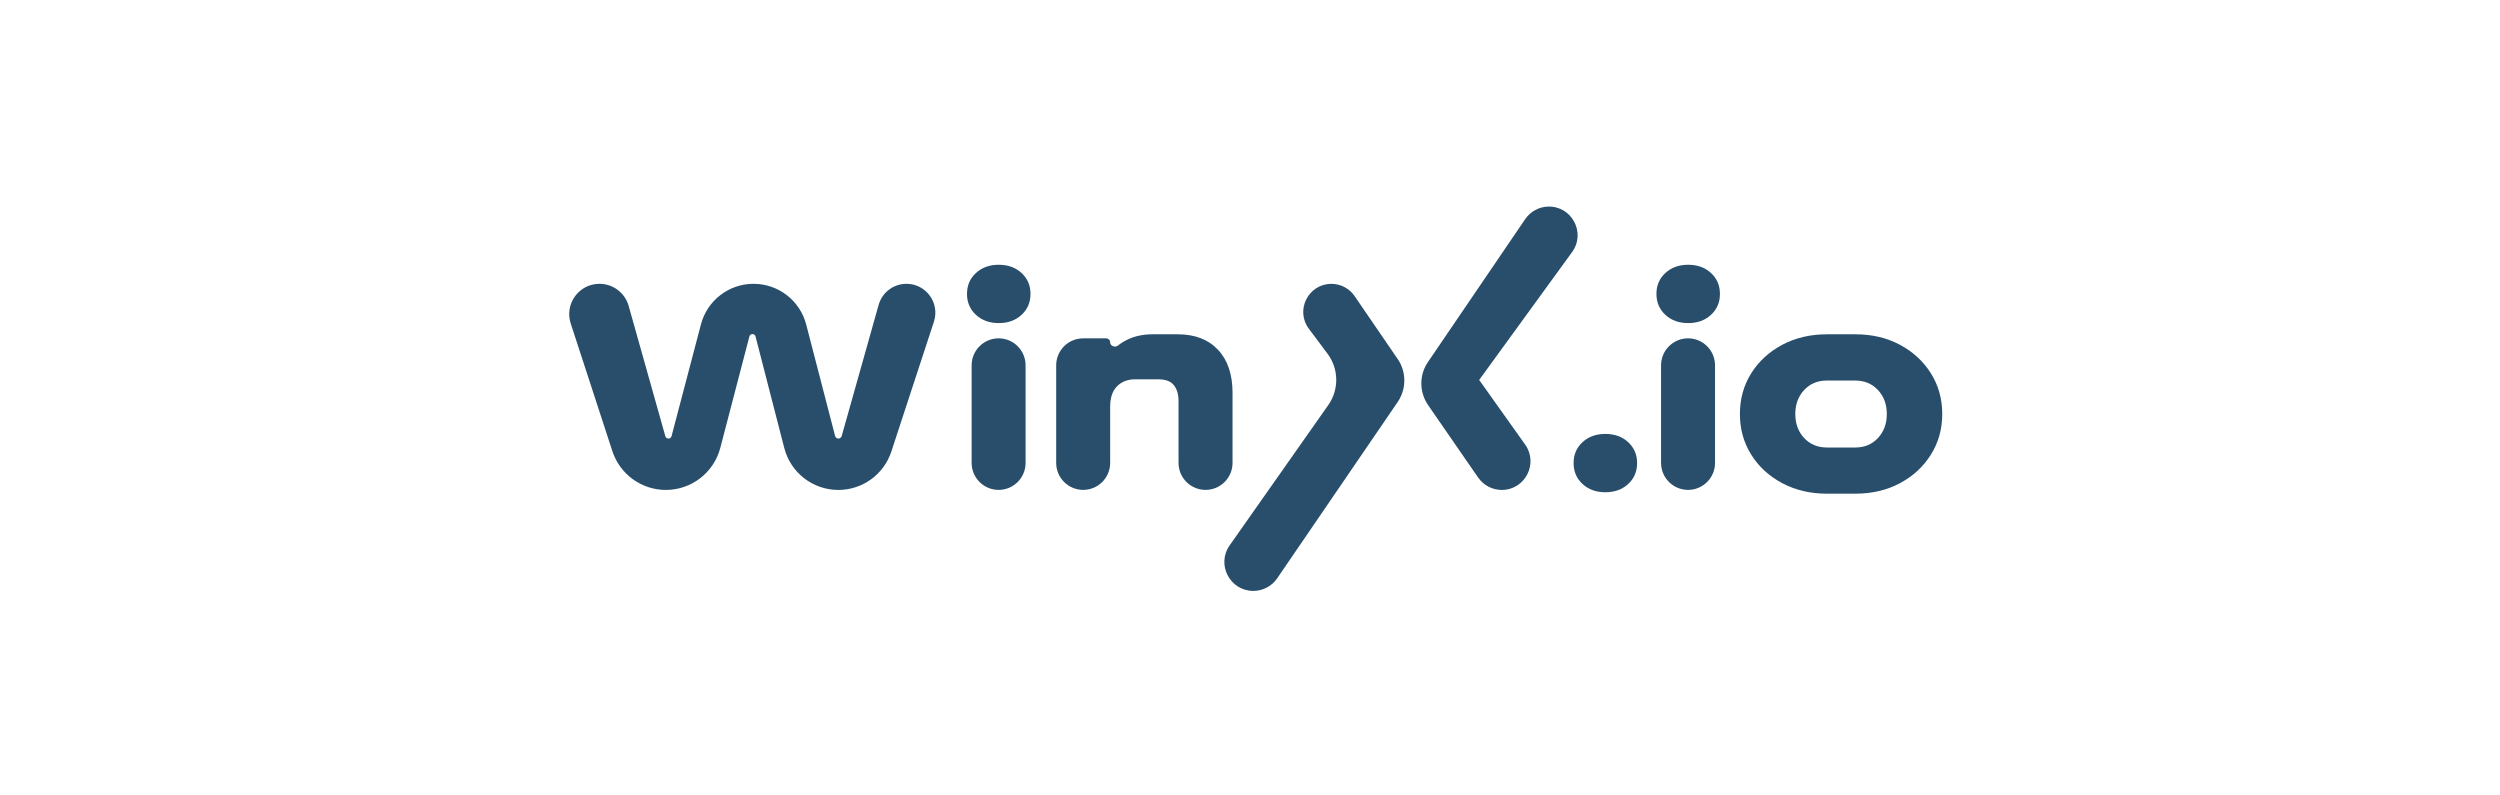
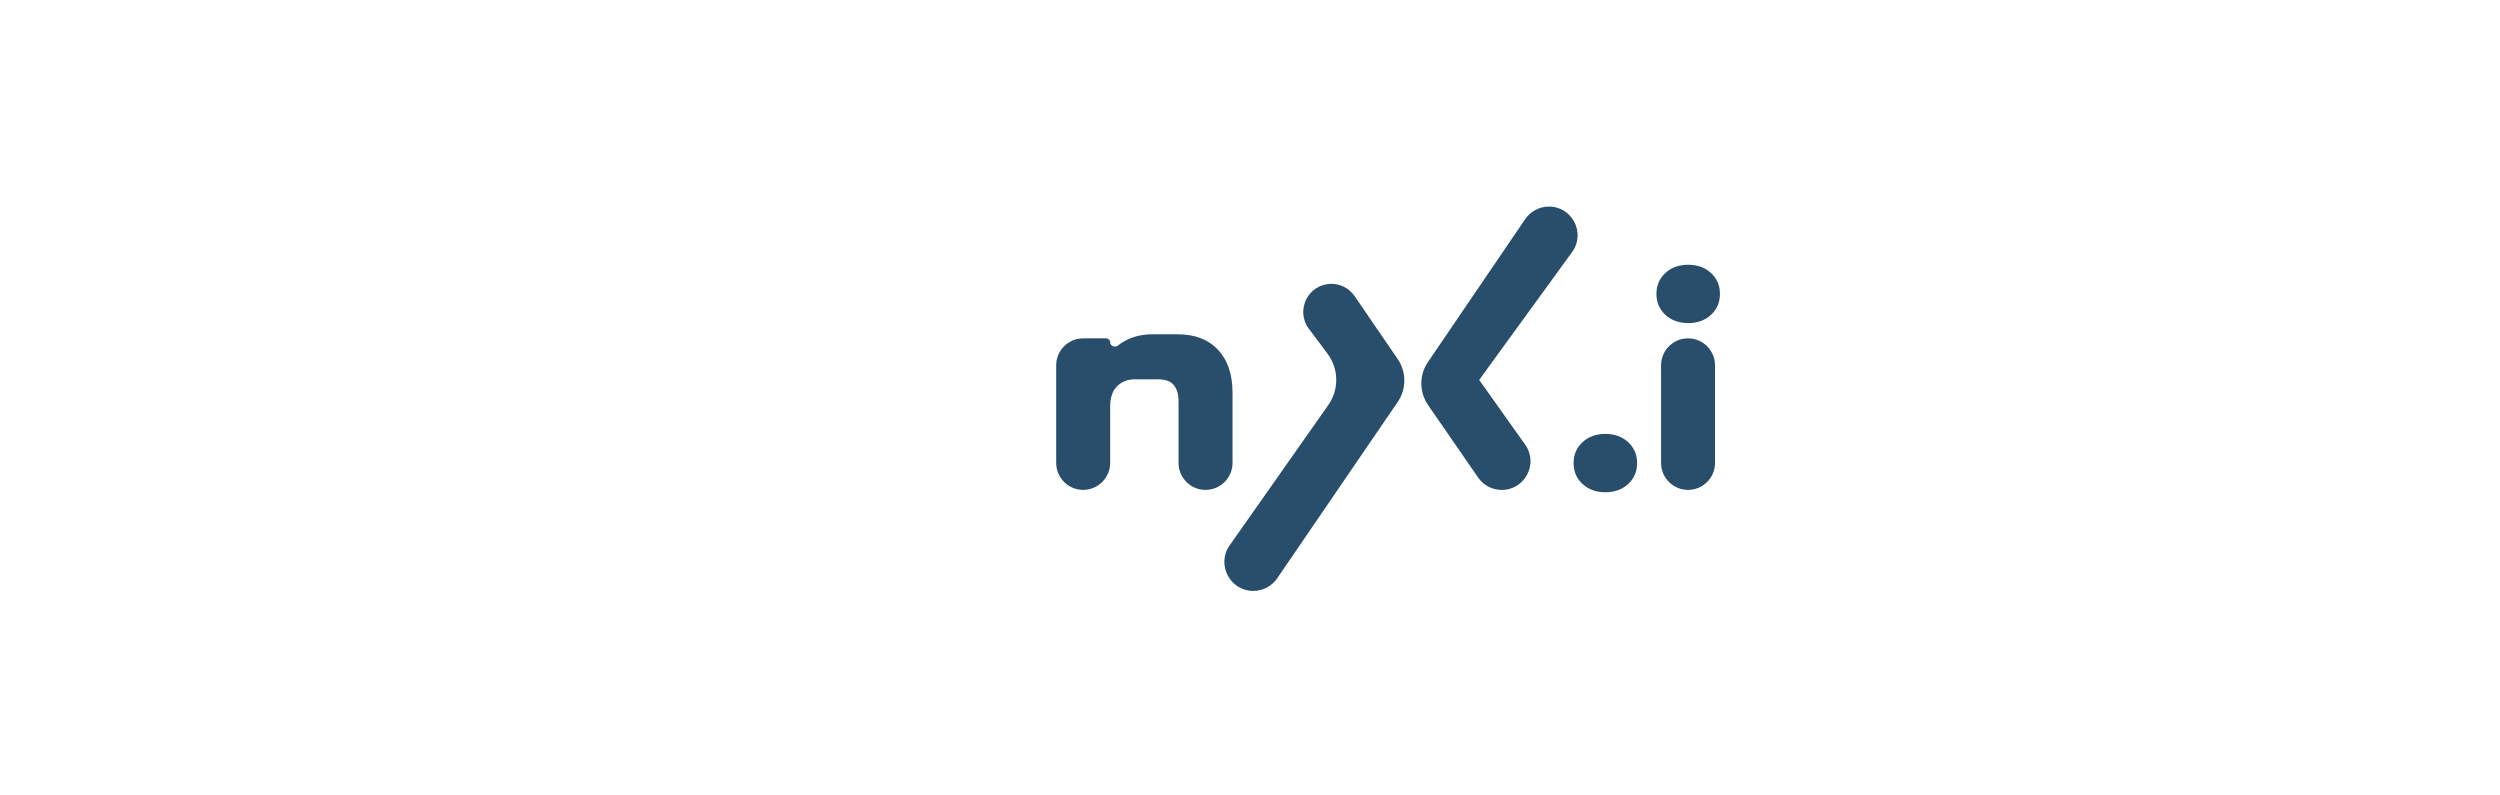
<svg xmlns="http://www.w3.org/2000/svg" width="220" height="70" viewBox="0 0 220 70" fill="none">
-   <path d="M78.44 39.732C77.779 41.75 75.896 43.114 73.773 43.114V43.114C71.532 43.114 69.575 41.597 69.016 39.427L66.487 29.607C66.456 29.484 66.345 29.398 66.217 29.398V29.398C66.09 29.398 65.98 29.483 65.947 29.606L63.386 39.414C62.816 41.593 60.847 43.114 58.595 43.114V43.114C56.452 43.114 54.552 41.736 53.887 39.698L50.223 28.467C49.661 26.744 50.944 24.975 52.756 24.975V24.975C53.949 24.975 54.997 25.769 55.321 26.918L58.55 38.387C58.585 38.509 58.696 38.593 58.822 38.593V38.593C58.951 38.593 59.063 38.507 59.096 38.382L61.684 28.544C62.237 26.441 64.138 24.975 66.313 24.975V24.975C68.494 24.975 70.399 26.449 70.946 28.56L73.49 38.368C73.524 38.501 73.644 38.593 73.78 38.593V38.593C73.915 38.593 74.032 38.504 74.069 38.374L77.32 26.829C77.628 25.733 78.629 24.975 79.767 24.975V24.975C81.498 24.975 82.723 26.666 82.184 28.31L78.44 39.732Z" fill="#284E6B" />
-   <path d="M85.884 24.023C86.408 23.54 87.078 23.299 87.89 23.299C88.702 23.299 89.372 23.54 89.895 24.023C90.419 24.506 90.684 25.121 90.684 25.865C90.684 26.61 90.422 27.225 89.895 27.708C89.372 28.19 88.702 28.432 87.89 28.432C87.078 28.432 86.408 28.19 85.884 27.708C85.361 27.225 85.096 26.61 85.096 25.865C85.096 25.121 85.358 24.506 85.884 24.023ZM85.504 32.149C85.504 30.837 86.567 29.774 87.878 29.774V29.774C89.189 29.774 90.252 30.837 90.252 32.149V40.736C90.252 42.047 89.189 43.11 87.878 43.11V43.11C86.567 43.11 85.504 42.047 85.504 40.736V32.149Z" fill="#284E6B" />
  <path d="M92.945 32.149C92.945 30.838 94.008 29.775 95.32 29.775H97.347C97.539 29.775 97.694 29.93 97.694 30.122V30.122C97.694 30.445 98.12 30.611 98.374 30.411C98.654 30.191 98.961 30.003 99.295 29.85C99.921 29.561 100.631 29.418 101.43 29.418H103.64C105.145 29.418 106.328 29.87 107.182 30.778C108.038 31.685 108.463 32.95 108.463 34.575V40.734C108.463 42.047 107.399 43.11 106.087 43.11V43.11C104.775 43.11 103.711 42.047 103.711 40.734V35.285C103.711 34.694 103.572 34.228 103.293 33.888C103.014 33.548 102.569 33.382 101.96 33.382H99.853C99.227 33.382 98.71 33.586 98.303 33.99C97.895 34.398 97.694 34.996 97.694 35.795V40.736C97.694 42.047 96.631 43.11 95.32 43.11V43.11C94.008 43.11 92.945 42.047 92.945 40.736V32.149Z" fill="#284E6B" />
  <path d="M139.265 38.909C139.789 38.426 140.458 38.185 141.271 38.185C142.083 38.185 142.753 38.426 143.276 38.909C143.8 39.392 144.065 40.007 144.065 40.751C144.065 41.496 143.803 42.111 143.276 42.594C142.753 43.076 142.083 43.318 141.271 43.318C140.458 43.318 139.789 43.076 139.265 42.594C138.742 42.111 138.477 41.499 138.477 40.751C138.477 40.004 138.738 39.392 139.265 38.909Z" fill="#284E6B" />
  <path d="M146.554 24.023C147.078 23.54 147.747 23.299 148.56 23.299C149.372 23.299 150.042 23.54 150.565 24.023C151.089 24.506 151.354 25.121 151.354 25.865C151.354 26.61 151.092 27.225 150.565 27.708C150.042 28.19 149.372 28.432 148.56 28.432C147.747 28.432 147.078 28.19 146.554 27.708C146.031 27.225 145.766 26.61 145.766 25.865C145.766 25.121 146.027 24.506 146.554 24.023ZM146.174 32.149C146.174 30.837 147.237 29.774 148.548 29.774V29.774C149.859 29.774 150.922 30.837 150.922 32.149V40.736C150.922 42.047 149.859 43.11 148.548 43.11V43.11C147.237 43.11 146.174 42.047 146.174 40.736V32.149Z" fill="#284E6B" />
-   <path d="M154.101 32.861C154.76 31.804 155.671 30.965 156.83 30.346C157.989 29.727 159.308 29.418 160.78 29.418H163.268C164.74 29.418 166.052 29.727 167.205 30.346C168.357 30.965 169.261 31.804 169.924 32.861C170.584 33.919 170.917 35.108 170.917 36.431C170.917 37.753 170.587 38.943 169.924 40C169.265 41.057 168.357 41.897 167.205 42.516C166.052 43.134 164.74 43.444 163.268 43.444H160.78C159.308 43.444 157.989 43.134 156.83 42.516C155.671 41.897 154.76 41.061 154.101 40C153.441 38.943 153.111 37.753 153.111 36.431C153.111 35.108 153.441 33.919 154.101 32.861ZM158.761 38.542C159.278 39.099 159.951 39.381 160.78 39.381H163.245C164.074 39.381 164.747 39.103 165.264 38.542C165.781 37.984 166.039 37.281 166.039 36.434C166.039 35.588 165.781 34.884 165.264 34.327C164.747 33.769 164.074 33.487 163.245 33.487H160.78C159.951 33.487 159.278 33.766 158.761 34.327C158.244 34.884 157.986 35.588 157.986 36.434C157.986 37.281 158.244 37.984 158.761 38.542Z" fill="#284E6B" />
  <path d="M130.169 33.434C130.169 33.436 130.169 33.437 130.17 33.438L134.213 39.122C135.403 40.795 134.207 43.114 132.154 43.114V43.114C131.324 43.114 130.547 42.706 130.075 42.023L125.951 36.054L125.672 35.646C124.887 34.51 124.88 33.008 125.655 31.866L125.849 31.58L126.127 31.172L134.219 19.281C134.671 18.617 135.413 18.208 136.216 18.18V18.18C138.316 18.107 139.579 20.483 138.344 22.183L130.17 33.431C130.169 33.432 130.169 33.433 130.169 33.434V33.434Z" fill="#284E6B" />
  <path d="M122.991 31.585C122.991 31.585 122.993 31.585 122.994 31.586C123.777 32.728 123.777 34.236 122.992 35.381L122.812 35.646L122.533 36.054L112.393 50.891C111.919 51.585 111.132 52 110.292 52V52C108.23 52 107.024 49.677 108.21 47.991L116.89 35.644C117.847 34.283 117.82 32.46 116.823 31.128L115.182 28.936C113.961 27.305 115.125 24.979 117.163 24.979V24.979C117.98 24.979 118.744 25.382 119.205 26.056L122.71 31.176L122.987 31.585C122.988 31.586 122.99 31.586 122.991 31.585V31.585Z" fill="#284E6B" />
</svg>